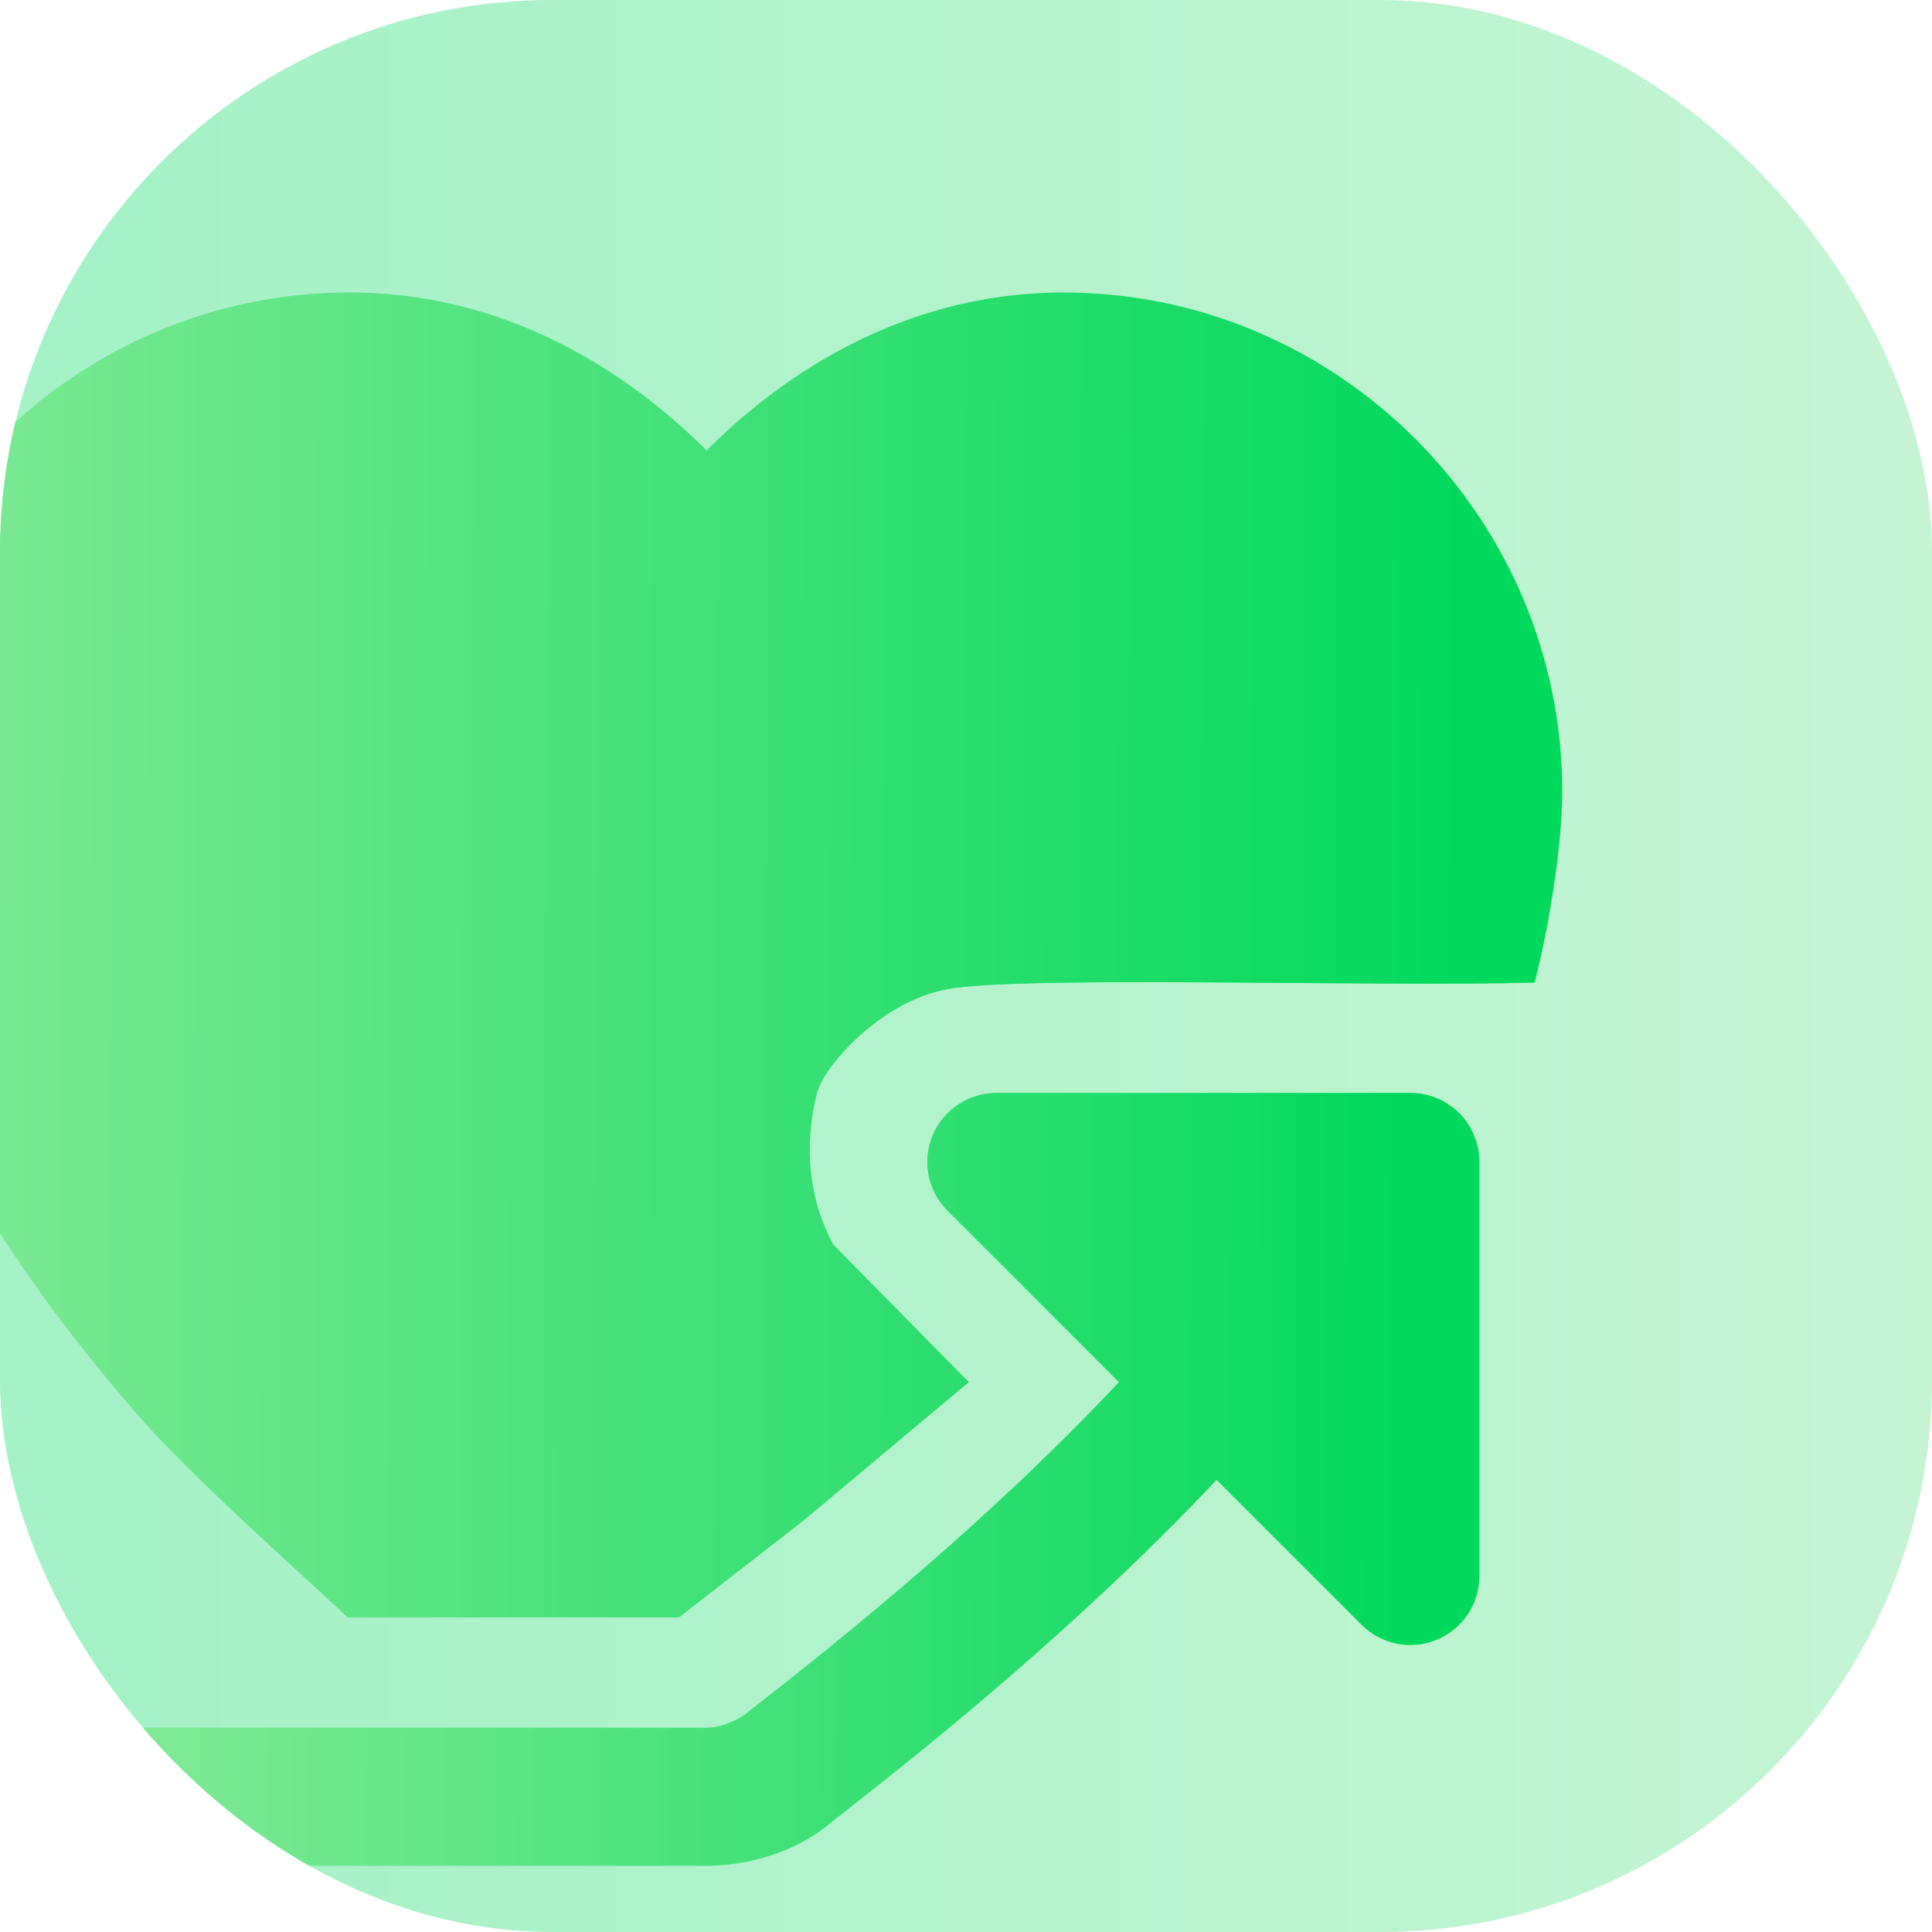
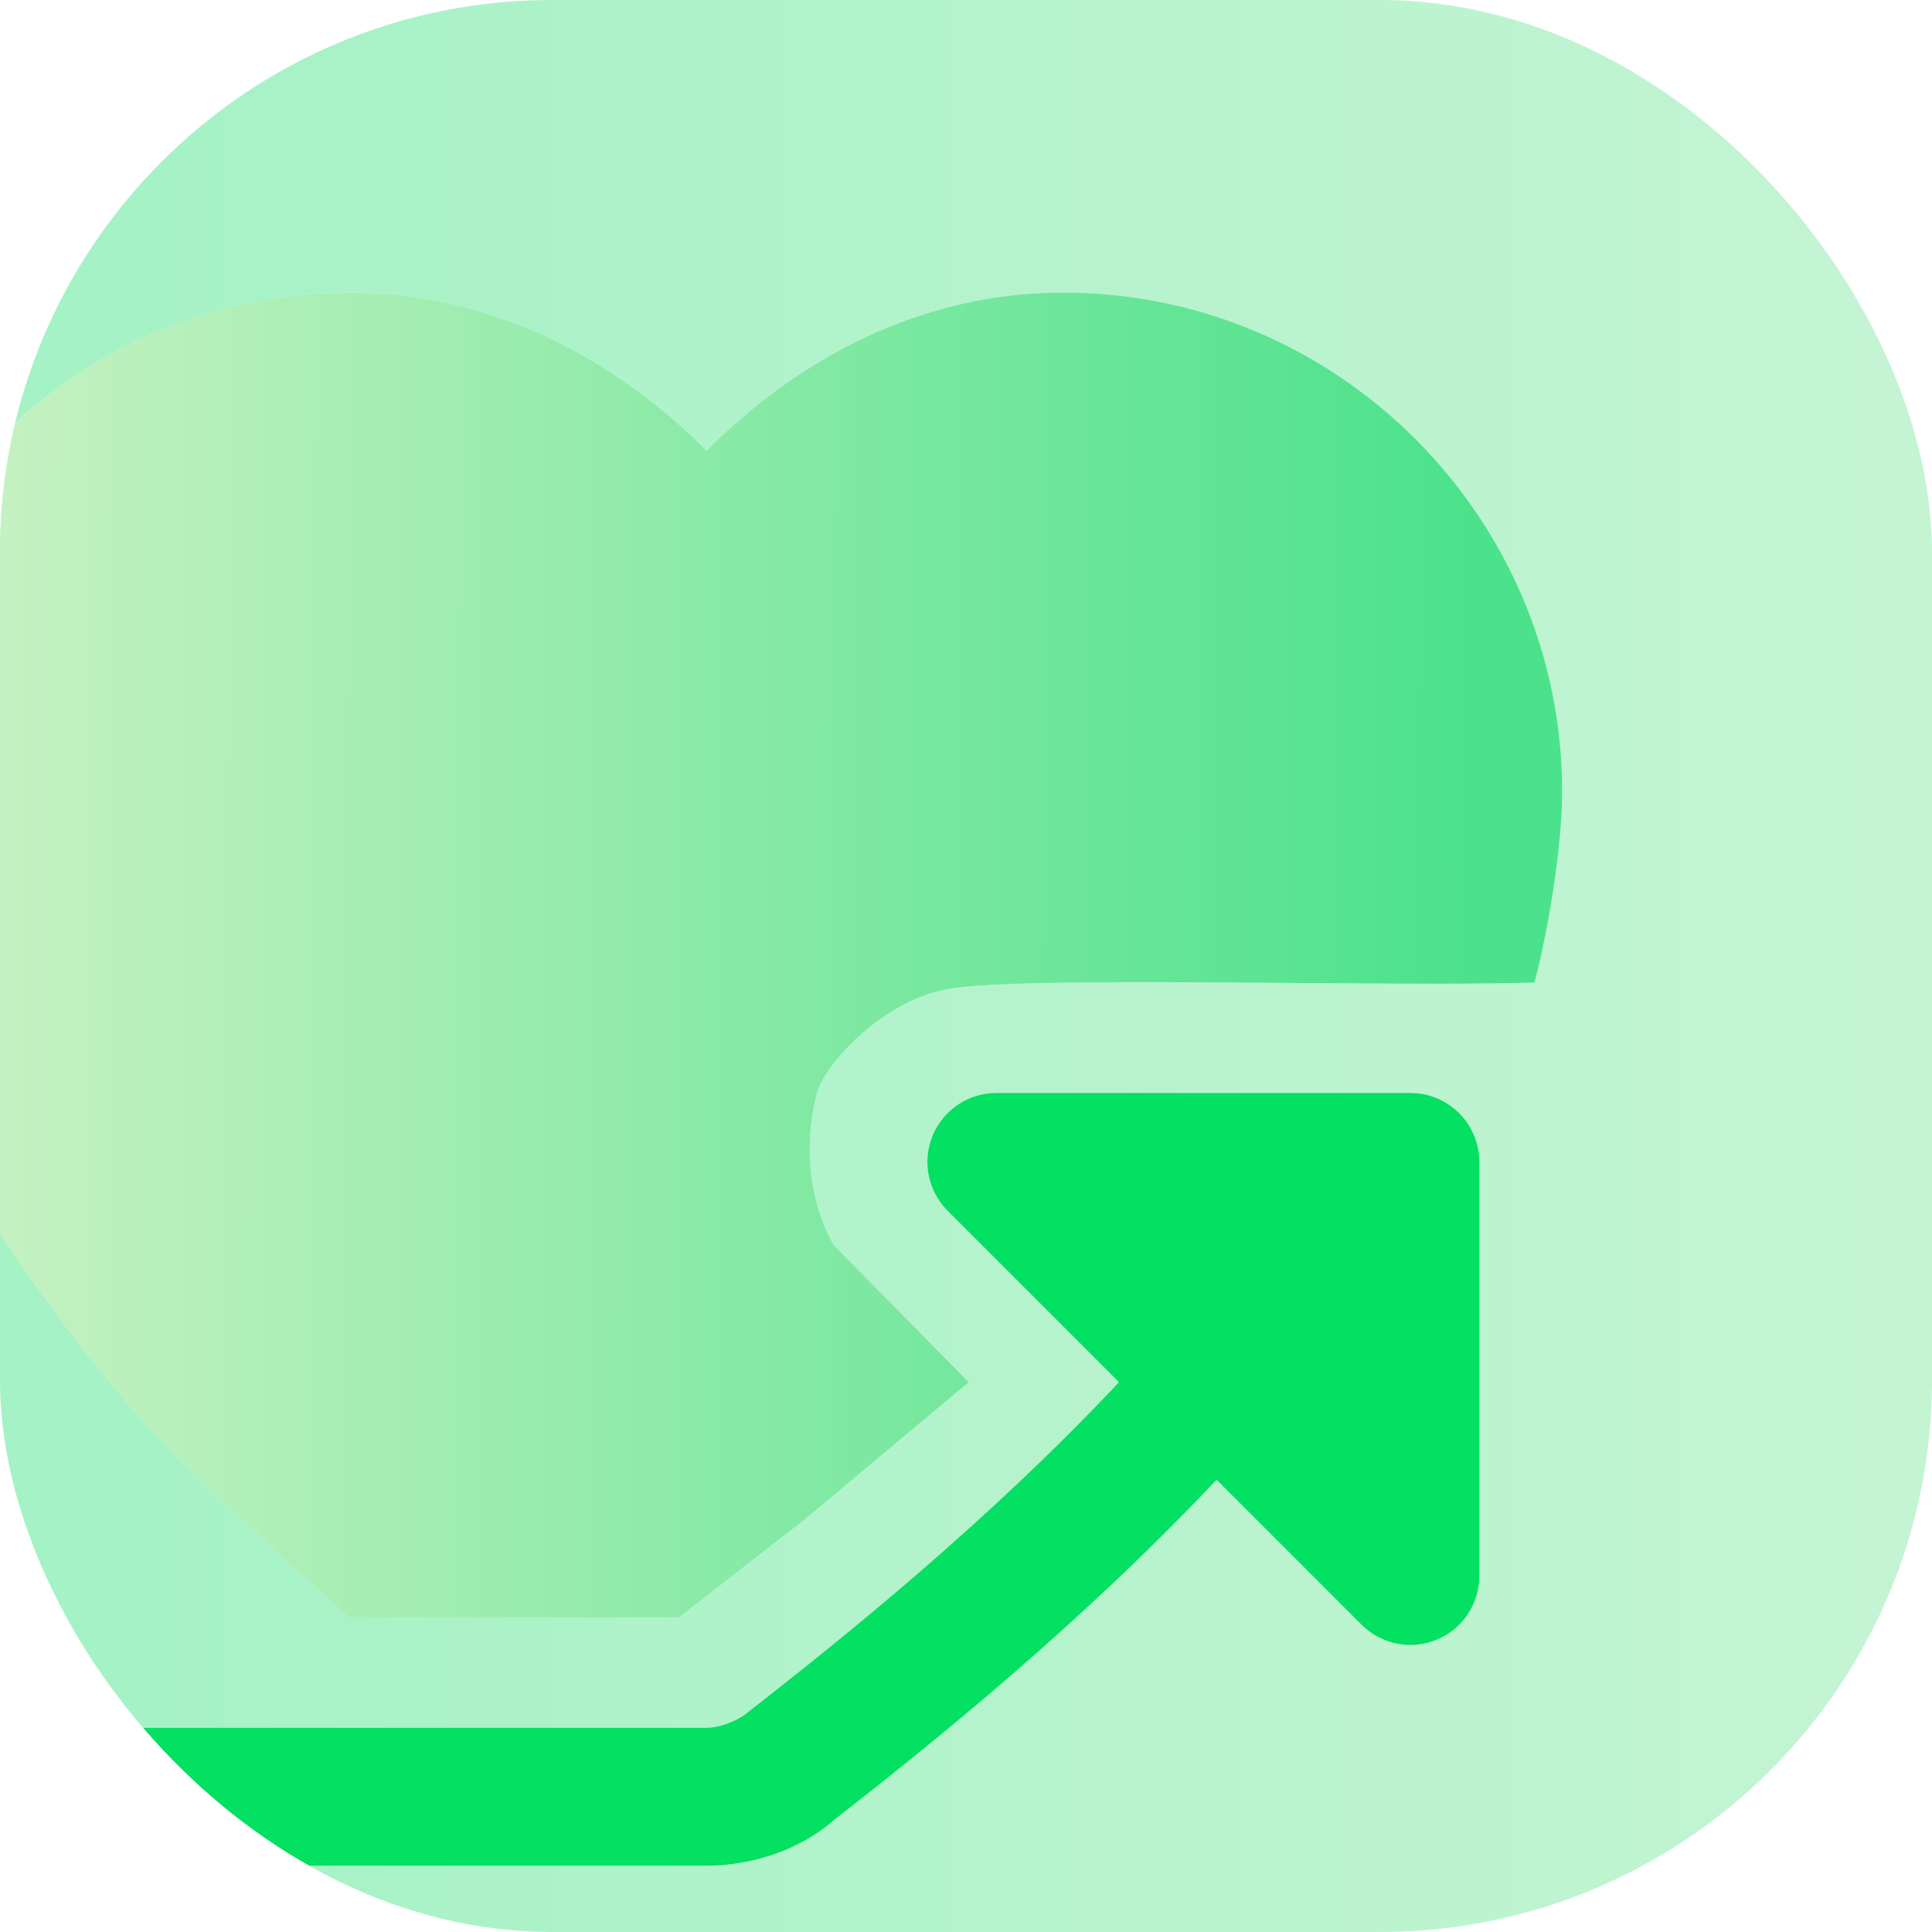
<svg xmlns="http://www.w3.org/2000/svg" width="70" height="70" viewBox="0 0 70 70" fill="none">
  <g clip-path="url(#clip0_6734_22399)">
    <rect width="70" height="70" rx="20" fill="white" />
    <rect width="70" height="70" rx="20" fill="#00D65A" fill-opacity="0.2" />
    <rect width="70" height="70" rx="20" fill="url(#paint0_linear_6734_22399)" fill-opacity="0.2" />
    <g filter="url(#filter0_d_6734_22399)">
      <path d="M40.942 50.478L34.732 44.268C34.017 43.553 33.803 42.477 34.19 41.543C34.577 40.609 35.489 40 36.5 40H51.5C52.881 40 54 41.119 54 42.5V57.5C54 58.511 53.391 59.423 52.457 59.81C51.523 60.197 50.447 59.983 49.732 59.268L44.479 54.015C39.509 59.286 34.124 63.608 30.596 66.36C29.261 67.526 27.474 67.998 26 68H4V63H26C26.574 62.998 27.241 62.663 27.459 62.466C30.983 59.719 36.202 55.525 40.942 50.478Z" fill="white" />
      <path d="M40.942 50.478L34.732 44.268C34.017 43.553 33.803 42.477 34.19 41.543C34.577 40.609 35.489 40 36.5 40H51.5C52.881 40 54 41.119 54 42.5V57.5C54 58.511 53.391 59.423 52.457 59.81C51.523 60.197 50.447 59.983 49.732 59.268L44.479 54.015C39.509 59.286 34.124 63.608 30.596 66.36C29.261 67.526 27.474 67.998 26 68H4V63H26C26.574 62.998 27.241 62.663 27.459 62.466C30.983 59.719 36.202 55.525 40.942 50.478Z" fill="#04E061" />
-       <path d="M40.942 50.478L34.732 44.268C34.017 43.553 33.803 42.477 34.19 41.543C34.577 40.609 35.489 40 36.5 40H51.5C52.881 40 54 41.119 54 42.5V57.5C54 58.511 53.391 59.423 52.457 59.81C51.523 60.197 50.447 59.983 49.732 59.268L44.479 54.015C39.509 59.286 34.124 63.608 30.596 66.36C29.261 67.526 27.474 67.998 26 68H4V63H26C26.574 62.998 27.241 62.663 27.459 62.466C30.983 59.719 36.202 55.525 40.942 50.478Z" fill="url(#paint1_linear_6734_22399)" fill-opacity="0.7" />
    </g>
    <g filter="url(#filter1_d_6734_22399)">
      <path d="M-5 29.066C-5 19.177 3.107 11 13.066 11C19.212 11 23.631 14.347 26 16.727C28.369 14.347 32.788 11 38.934 11C48.893 11 57 19.177 57 29.066C57 31.078 56.505 34.061 56 36C50.333 36.167 37.5 35.737 34.732 36.237C32.334 36.671 30.262 39 30 40C29.638 41.384 29.5 43.5 30.596 45.5L35.5 50.478L29.5 55.5L25 59H13C10.902 57.03 7.295 53.867 5.296 51.554C-0.163 45.238 -5 37.401 -5 29.066Z" fill="white" />
-       <path d="M-5 29.066C-5 19.177 3.107 11 13.066 11C19.212 11 23.631 14.347 26 16.727C28.369 14.347 32.788 11 38.934 11C48.893 11 57 19.177 57 29.066C57 31.078 56.505 34.061 56 36C50.333 36.167 37.5 35.737 34.732 36.237C32.334 36.671 30.262 39 30 40C29.638 41.384 29.5 43.5 30.596 45.5L35.5 50.478L29.5 55.5L25 59H13C10.902 57.03 7.295 53.867 5.296 51.554C-0.163 45.238 -5 37.401 -5 29.066Z" fill="#04E061" />
      <path d="M-5 29.066C-5 19.177 3.107 11 13.066 11C19.212 11 23.631 14.347 26 16.727C28.369 14.347 32.788 11 38.934 11C48.893 11 57 19.177 57 29.066C57 31.078 56.505 34.061 56 36C50.333 36.167 37.5 35.737 34.732 36.237C32.334 36.671 30.262 39 30 40C29.638 41.384 29.5 43.5 30.596 45.5L35.5 50.478L29.5 55.5L25 59H13C10.902 57.03 7.295 53.867 5.296 51.554C-0.163 45.238 -5 37.401 -5 29.066Z" fill="url(#paint2_linear_6734_22399)" fill-opacity="0.7" />
    </g>
  </g>
  <defs>
    <filter id="filter0_d_6734_22399" x="3.6" y="39.6" width="50.4" height="28.4" filterUnits="userSpaceOnUse" color-interpolation-filters="sRGB">
      <feFlood flood-opacity="0" result="BackgroundImageFix" />
      <feColorMatrix in="SourceAlpha" type="matrix" values="0 0 0 0 0 0 0 0 0 0 0 0 0 0 0 0 0 0 127 0" result="hardAlpha" />
      <feOffset dx="-0.4" dy="-0.4" />
      <feComposite in2="hardAlpha" operator="out" />
      <feColorMatrix type="matrix" values="0 0 0 0 1 0 0 0 0 1 0 0 0 0 1 0 0 0 0.9 0" />
      <feBlend mode="normal" in2="BackgroundImageFix" result="effect1_dropShadow_6734_22399" />
      <feBlend mode="normal" in="SourceGraphic" in2="effect1_dropShadow_6734_22399" result="shape" />
    </filter>
    <filter id="filter1_d_6734_22399" x="-5.4" y="10.6" width="62.4" height="48.4" filterUnits="userSpaceOnUse" color-interpolation-filters="sRGB">
      <feFlood flood-opacity="0" result="BackgroundImageFix" />
      <feColorMatrix in="SourceAlpha" type="matrix" values="0 0 0 0 0 0 0 0 0 0 0 0 0 0 0 0 0 0 127 0" result="hardAlpha" />
      <feOffset dx="-0.4" dy="-0.4" />
      <feComposite in2="hardAlpha" operator="out" />
      <feColorMatrix type="matrix" values="0 0 0 0 1 0 0 0 0 1 0 0 0 0 1 0 0 0 0.9 0" />
      <feBlend mode="normal" in2="BackgroundImageFix" result="effect1_dropShadow_6734_22399" />
      <feBlend mode="normal" in="SourceGraphic" in2="effect1_dropShadow_6734_22399" result="shape" />
    </filter>
    <linearGradient id="paint0_linear_6734_22399" x1="2.476" y1="35" x2="82.5" y2="35" gradientUnits="userSpaceOnUse">
      <stop stop-color="#04E061" />
      <stop offset="1" stop-color="#C8F0B4" />
    </linearGradient>
    <linearGradient id="paint1_linear_6734_22399" x1="51.083" y1="63.022" x2="1.414" y2="62.852" gradientUnits="userSpaceOnUse">
      <stop stop-color="#00D65A" />
      <stop offset="1" stop-color="#C8F0B4" />
    </linearGradient>
    <linearGradient id="paint2_linear_6734_22399" x1="53.383" y1="50.467" x2="-8.207" y2="50.314" gradientUnits="userSpaceOnUse">
      <stop stop-color="#00D65A" />
      <stop offset="1" stop-color="#C8F0B4" />
    </linearGradient>
    <clipPath id="clip0_6734_22399">
      <rect width="70" height="70" rx="20" fill="white" />
    </clipPath>
  </defs>
</svg>